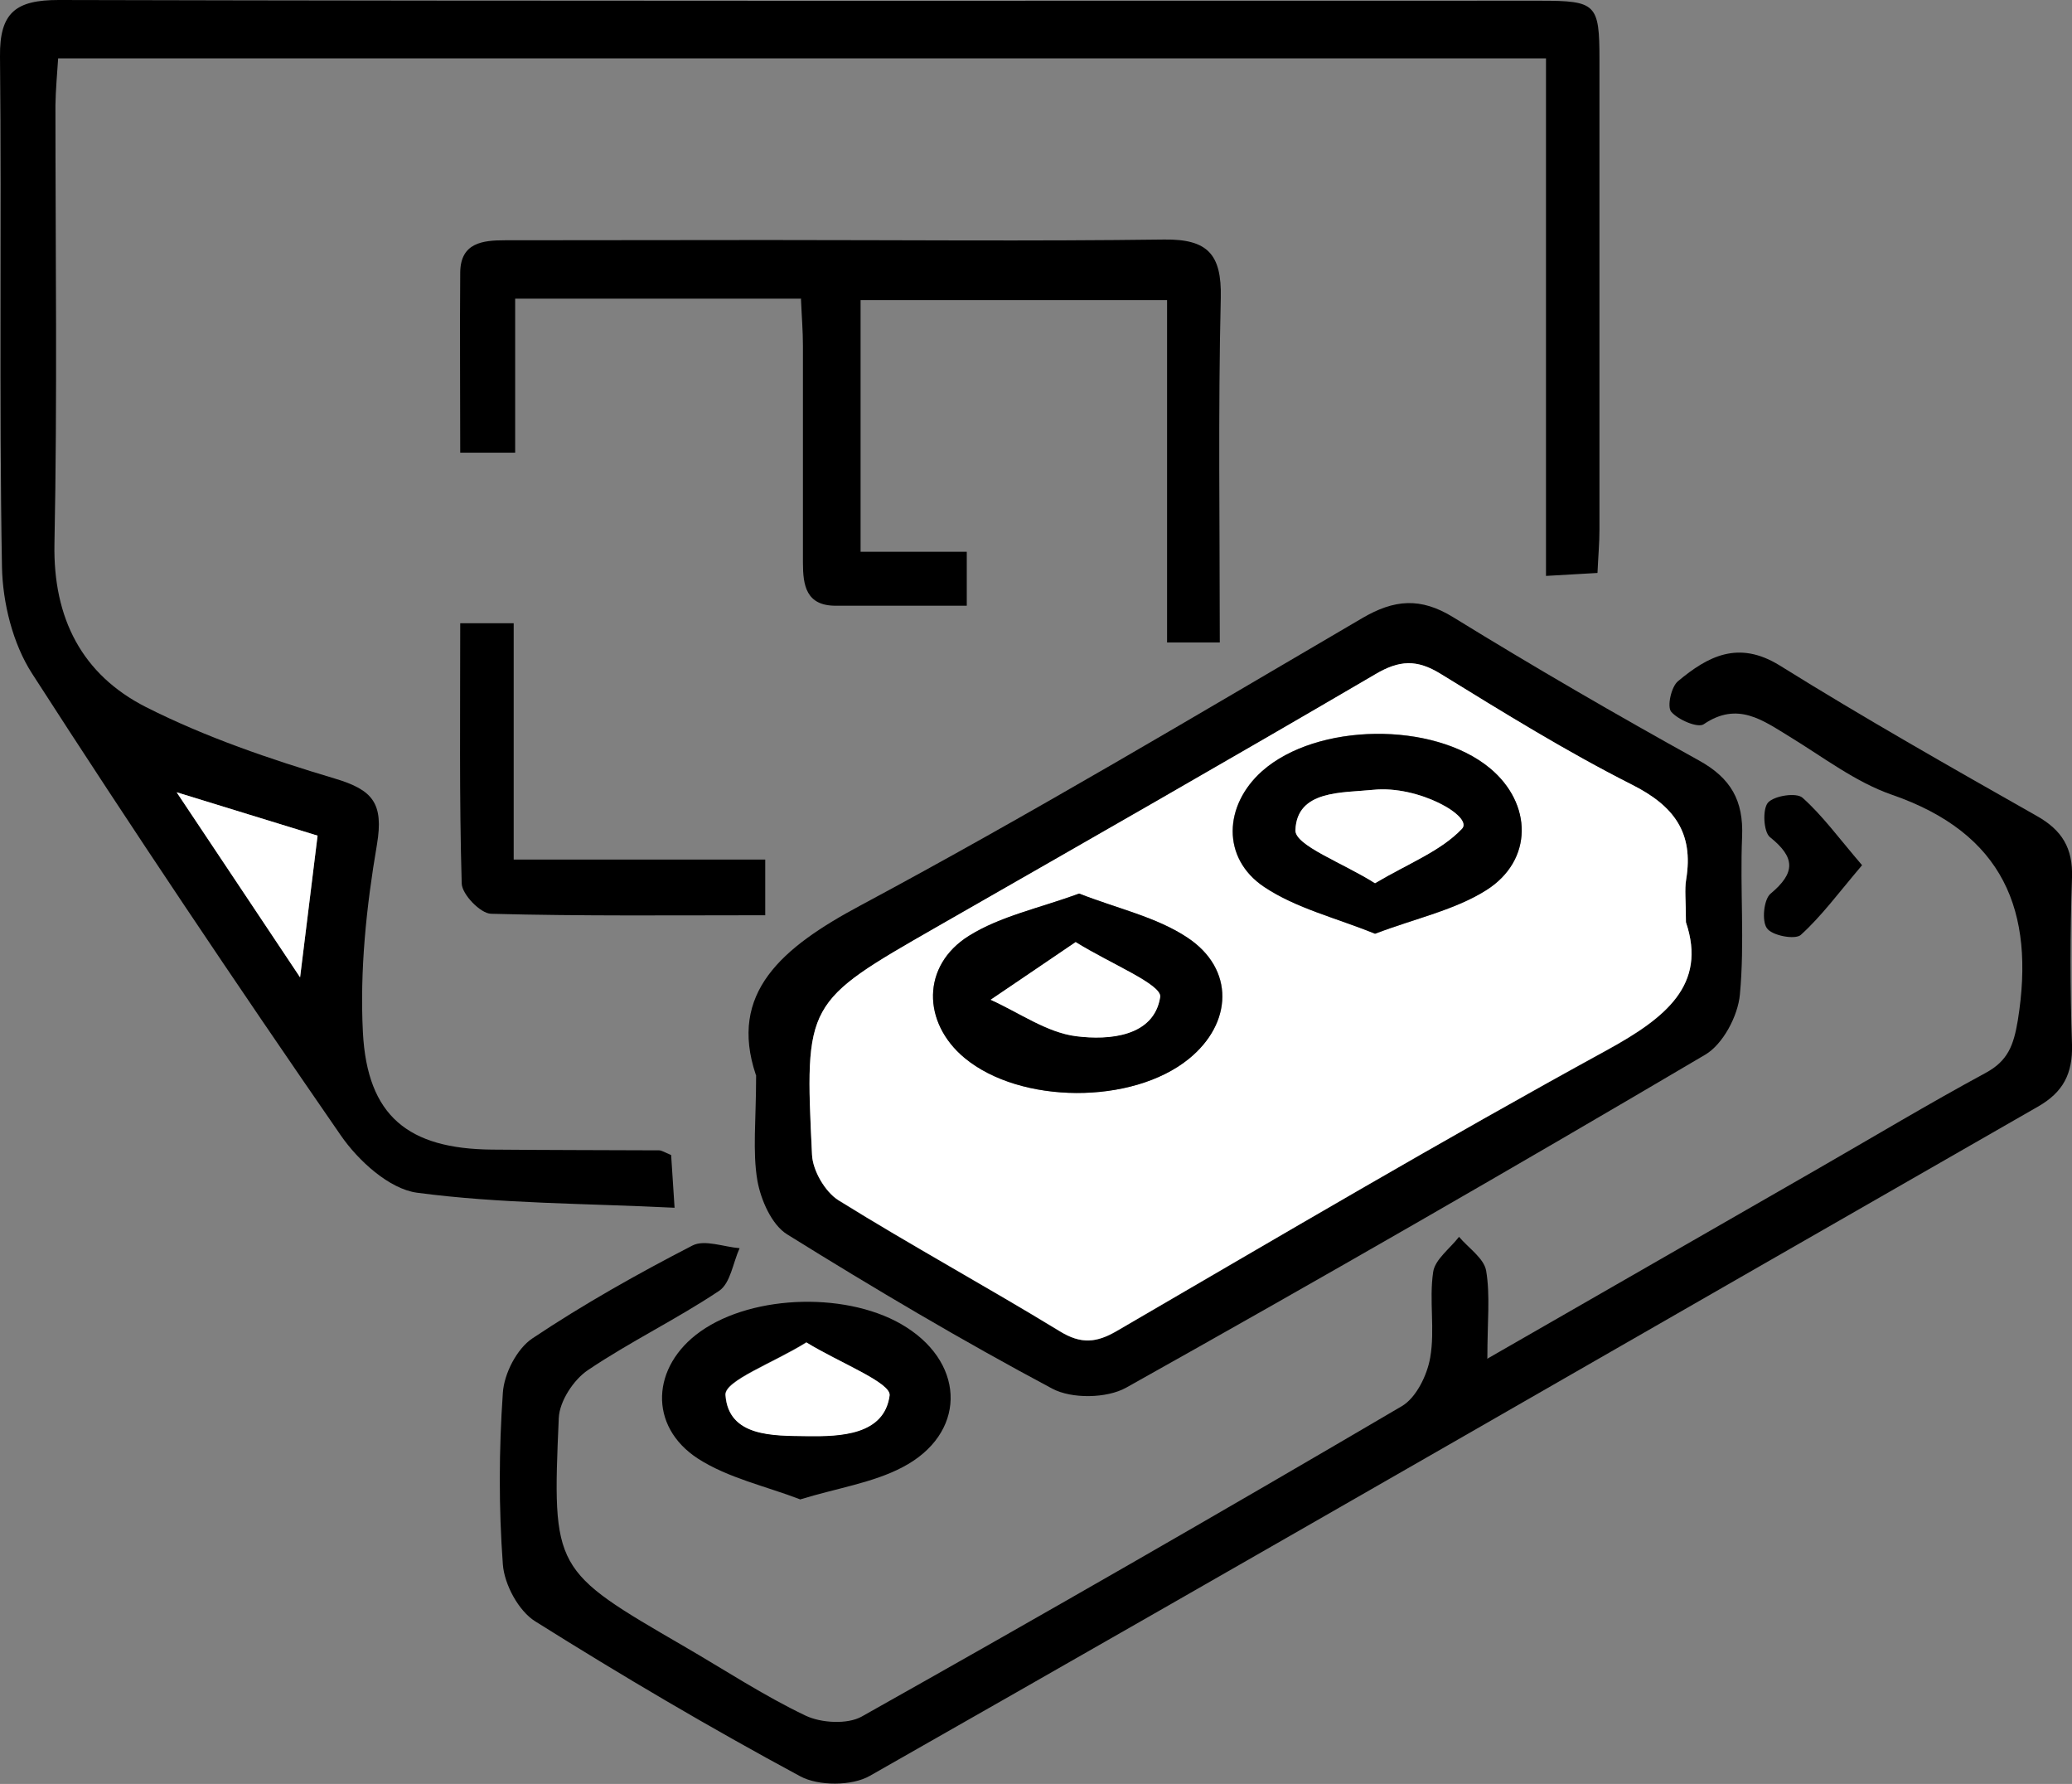
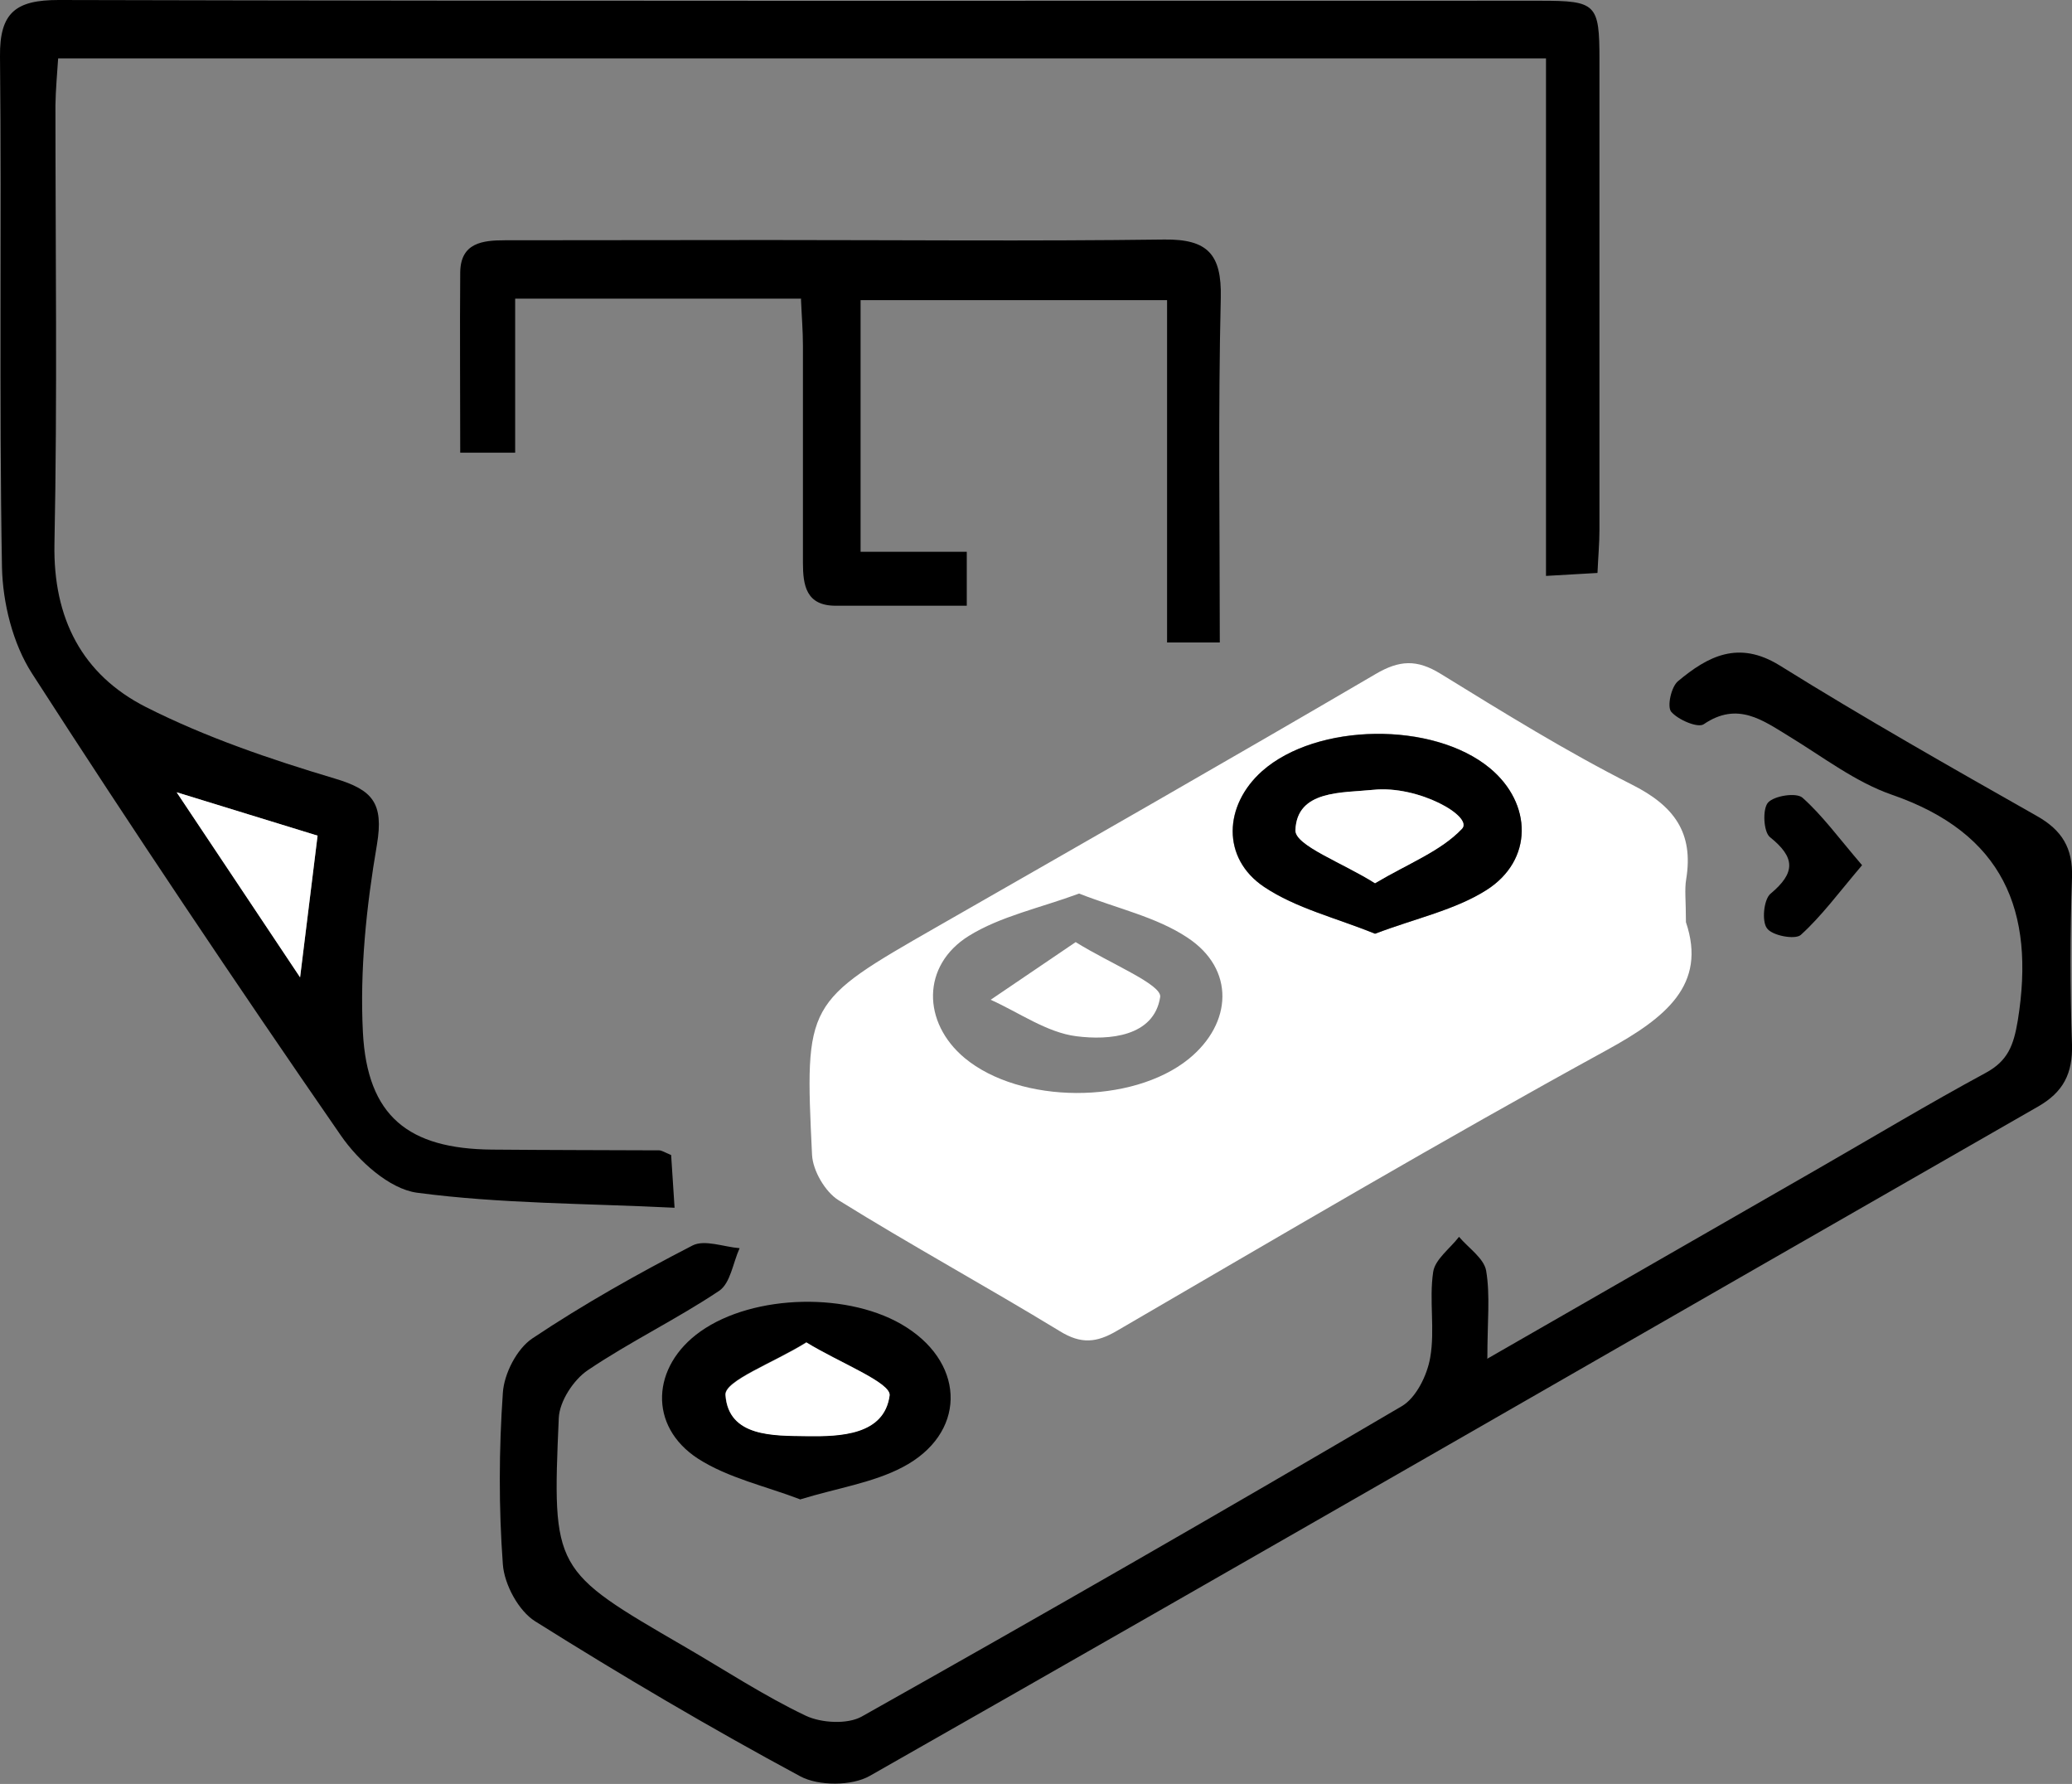
<svg xmlns="http://www.w3.org/2000/svg" id="Layer_2" viewBox="0 0 84.1 72.39">
  <rect x="0" y="0" width="84.1" height="72.39" fill="#808080" stroke="none" />
  <defs>
    <style>.cls-1{fill:#000;}.cls-1,.cls-2{stroke-width:0px;}.cls-2{fill:#fff;}</style>
  </defs>
  <g id="Layer_1-2">
    <path class="cls-1" d="M27.24,46.86c.03.51.07,1.09.14,2.15-3.6-.18-7.06-.16-10.45-.61-1.13-.15-2.39-1.3-3.1-2.33-4.27-6.18-8.46-12.42-12.53-18.74-.78-1.21-1.19-2.86-1.22-4.32C-.04,16.11.07,9.2,0,2.29-.02.5.65,0,2.38,0c20.05.05,40.1.03,60.15.03,2.26,0,2.39.13,2.39,2.39,0,6.36,0,12.71,0,19.07,0,.54-.05,1.08-.08,1.76-.66.04-1.24.07-2.09.12V2.37H2.36c-.04.62-.1,1.26-.11,1.9,0,5.93.08,11.86-.04,17.79-.06,3.04,1.13,5.32,3.71,6.63,2.43,1.23,5.05,2.12,7.66,2.9,1.55.46,2,1,1.72,2.68-.43,2.51-.7,5.1-.57,7.63.18,3.4,1.85,4.72,5.24,4.75,2.26.02,4.52.02,6.78.03.11,0,.22.08.49.19ZM7.17,32.15c1.73,2.6,3.22,4.82,5.01,7.51.29-2.31.5-4.02.71-5.75-1.87-.58-3.59-1.1-5.72-1.76Z" />
    <path class="cls-1" d="M60.36,55.14c4.72-2.71,9.05-5.2,13.39-7.69,2.28-1.31,4.53-2.66,6.84-3.91.91-.49,1.14-1.12,1.31-2.13.72-4.46-.6-7.6-5.11-9.16-1.47-.51-2.78-1.52-4.14-2.35-1.1-.67-2.12-1.45-3.5-.51-.24.16-1.04-.18-1.32-.51-.17-.21,0-1.01.28-1.24,1.21-1.01,2.45-1.67,4.12-.64,3.42,2.13,6.93,4.12,10.44,6.11,1.03.58,1.47,1.31,1.43,2.5-.08,2.26-.08,4.52,0,6.78.03,1.17-.35,1.93-1.39,2.52-15.8,9.05-31.57,18.15-47.4,27.15-.73.42-2.09.42-2.83.02-3.66-1.97-7.24-4.08-10.76-6.29-.67-.42-1.25-1.49-1.31-2.31-.17-2.31-.16-4.65,0-6.96.05-.78.57-1.79,1.2-2.21,2.08-1.39,4.27-2.62,6.5-3.77.49-.25,1.27.06,1.91.11-.27.59-.37,1.42-.83,1.73-1.72,1.15-3.61,2.06-5.33,3.22-.58.39-1.15,1.26-1.18,1.94-.27,6.18-.23,6.18,5.09,9.27,1.64.95,3.23,2,4.93,2.81.63.3,1.69.36,2.27.04,7.35-4.13,14.66-8.33,21.93-12.6.58-.34,1.03-1.26,1.15-1.97.2-1.13-.05-2.33.12-3.47.07-.51.68-.95,1.05-1.43.38.45,1.01.87,1.1,1.37.17,1,.05,2.05.05,3.55Z" />
-     <path class="cls-1" d="M30.68,43.62c-1.12-3.33,1.05-5.17,4.25-6.88,6.89-3.69,13.6-7.7,20.35-11.65,1.31-.77,2.38-.86,3.71-.04,3.28,2.02,6.61,3.95,9.97,5.81,1.3.72,1.81,1.63,1.75,3.09-.09,2.13.11,4.29-.09,6.41-.08.87-.69,2.02-1.41,2.44-7.78,4.59-15.62,9.1-23.5,13.51-.79.44-2.21.46-3,.04-3.66-1.95-7.24-4.07-10.76-6.26-.63-.39-1.07-1.4-1.21-2.19-.2-1.19-.05-2.43-.05-4.27ZM68.43,37.42c0-.87-.06-1.31.01-1.73.31-1.89-.49-2.98-2.2-3.84-2.67-1.35-5.22-2.93-7.77-4.5-.97-.6-1.67-.56-2.65.02-5.9,3.46-11.85,6.85-17.79,10.25-5.34,3.06-5.38,3.06-5.07,9.25.03.64.53,1.5,1.07,1.84,2.96,1.84,6.02,3.5,8.99,5.32.87.53,1.49.46,2.32-.02,6.6-3.84,13.18-7.73,19.88-11.39,2.39-1.31,4.07-2.65,3.21-5.19Z" />
-     <path class="cls-1" d="M32.53,12.12h-11.62v6.25h-2.23c0-2.48-.02-4.9,0-7.33.02-1.19.91-1.29,1.82-1.29,3.54,0,7.09-.01,10.63-.01,5.38,0,10.76.05,16.13-.02,1.75-.02,2.33.59,2.29,2.36-.11,4.63-.04,9.26-.04,13.99h-2.14v-13.89h-12.44v10.21h4.31v2.19c-1.81,0-3.57,0-5.32,0-1.2,0-1.33-.82-1.33-1.75,0-2.93,0-5.87,0-8.8,0-.6-.05-1.19-.08-1.9Z" />
+     <path class="cls-1" d="M32.53,12.12h-11.62v6.25h-2.23c0-2.48-.02-4.9,0-7.33.02-1.19.91-1.29,1.82-1.29,3.54,0,7.09-.01,10.63-.01,5.38,0,10.76.05,16.13-.02,1.75-.02,2.33.59,2.29,2.36-.11,4.63-.04,9.26-.04,13.99h-2.14v-13.89h-12.44v10.21h4.31v2.19c-1.81,0-3.57,0-5.32,0-1.2,0-1.33-.82-1.33-1.75,0-2.93,0-5.87,0-8.8,0-.6-.05-1.19-.08-1.9" />
    <path class="cls-1" d="M32.47,60.84c-1.38-.53-2.91-.86-4.14-1.65-2.03-1.32-1.89-3.75.1-5.16,2.16-1.53,6.1-1.62,8.36-.17,2.43,1.55,2.41,4.34-.16,5.68-1.2.63-2.63.84-4.17,1.31ZM32.72,54.47c-1.33.83-3.32,1.55-3.28,2.13.12,1.71,1.95,1.65,3.29,1.67,1.38.02,3.15-.04,3.37-1.65.07-.52-2.04-1.33-3.39-2.16Z" />
-     <path class="cls-1" d="M18.68,25.29h2.17v9.59h10.21v2.26c-3.72,0-7.43.04-11.13-.06-.43-.01-1.18-.79-1.19-1.23-.1-3.46-.06-6.93-.06-10.57Z" />
    <path class="cls-1" d="M75.57,35.12c-.95,1.12-1.64,2.06-2.48,2.82-.23.2-1.16.03-1.37-.27-.22-.29-.13-1.17.14-1.4,1.02-.85,1.02-1.47-.02-2.3-.26-.21-.31-1.13-.08-1.4.25-.28,1.15-.42,1.4-.2.81.72,1.46,1.62,2.42,2.74Z" />
    <path class="cls-2" d="M7.17,32.15c2.13.66,3.85,1.18,5.72,1.76-.21,1.73-.43,3.44-.71,5.75-1.79-2.68-3.27-4.91-5.01-7.51Z" />
    <path class="cls-2" d="M68.43,37.42c.86,2.54-.82,3.88-3.21,5.19-6.7,3.67-13.28,7.55-19.88,11.39-.83.49-1.46.55-2.32.02-2.97-1.81-6.03-3.48-8.99-5.32-.54-.34-1.04-1.2-1.07-1.84-.3-6.19-.27-6.19,5.07-9.25,5.94-3.4,11.88-6.79,17.79-10.25.98-.58,1.69-.61,2.65-.02,2.55,1.57,5.1,3.15,7.77,4.5,1.71.86,2.51,1.95,2.2,3.84-.07.42-.01.85-.01,1.73ZM43.8,36.26c-1.6.59-3.19.92-4.48,1.72-1.92,1.2-1.89,3.51-.17,4.95,2.26,1.88,6.8,1.9,9.1.04,1.78-1.45,1.88-3.65-.05-4.92-1.26-.84-2.85-1.18-4.4-1.79ZM55.81,37.89c1.66-.62,3.24-.96,4.52-1.77,1.91-1.21,1.87-3.51.14-4.95-2.3-1.91-7.02-1.85-9.24.12-1.57,1.39-1.66,3.54.08,4.7,1.3.87,2.93,1.26,4.5,1.9Z" />
    <path class="cls-2" d="M32.72,54.47c1.35.83,3.46,1.64,3.39,2.16-.22,1.61-2,1.67-3.37,1.65-1.34-.02-3.17.04-3.29-1.67-.04-.58,1.95-1.3,3.28-2.13Z" />
-     <path class="cls-1" d="M43.8,36.26c1.55.61,3.14.95,4.4,1.79,1.92,1.28,1.83,3.48.05,4.92-2.29,1.86-6.83,1.84-9.1-.04-1.72-1.43-1.75-3.74.17-4.95,1.29-.81,2.88-1.13,4.48-1.72ZM43.66,38.23c-1.32.9-2.38,1.62-3.45,2.34,1.16.52,2.28,1.34,3.48,1.48,1.32.16,3.15.01,3.4-1.59.08-.51-2.02-1.35-3.43-2.23Z" />
    <path class="cls-1" d="M55.81,37.89c-1.57-.64-3.2-1.03-4.5-1.9-1.73-1.16-1.64-3.31-.08-4.7,2.22-1.96,6.94-2.02,9.24-.12,1.73,1.43,1.77,3.74-.14,4.95-1.28.81-2.87,1.14-4.52,1.77ZM55.81,35.84c1.37-.82,2.67-1.31,3.53-2.21.47-.5-1.76-1.77-3.6-1.58-1.26.13-3.1,0-3.16,1.64-.02.62,1.92,1.32,3.23,2.15Z" />
    <path class="cls-2" d="M43.66,38.23c1.41.88,3.51,1.72,3.43,2.23-.25,1.61-2.08,1.76-3.4,1.59-1.2-.15-2.32-.96-3.48-1.48,1.06-.72,2.12-1.44,3.45-2.34Z" />
    <path class="cls-2" d="M55.81,35.84c-1.31-.83-3.25-1.53-3.23-2.15.06-1.64,1.9-1.51,3.16-1.64,1.84-.19,4.07,1.09,3.6,1.58-.86.91-2.16,1.4-3.53,2.21Z" />
  </g>
</svg>